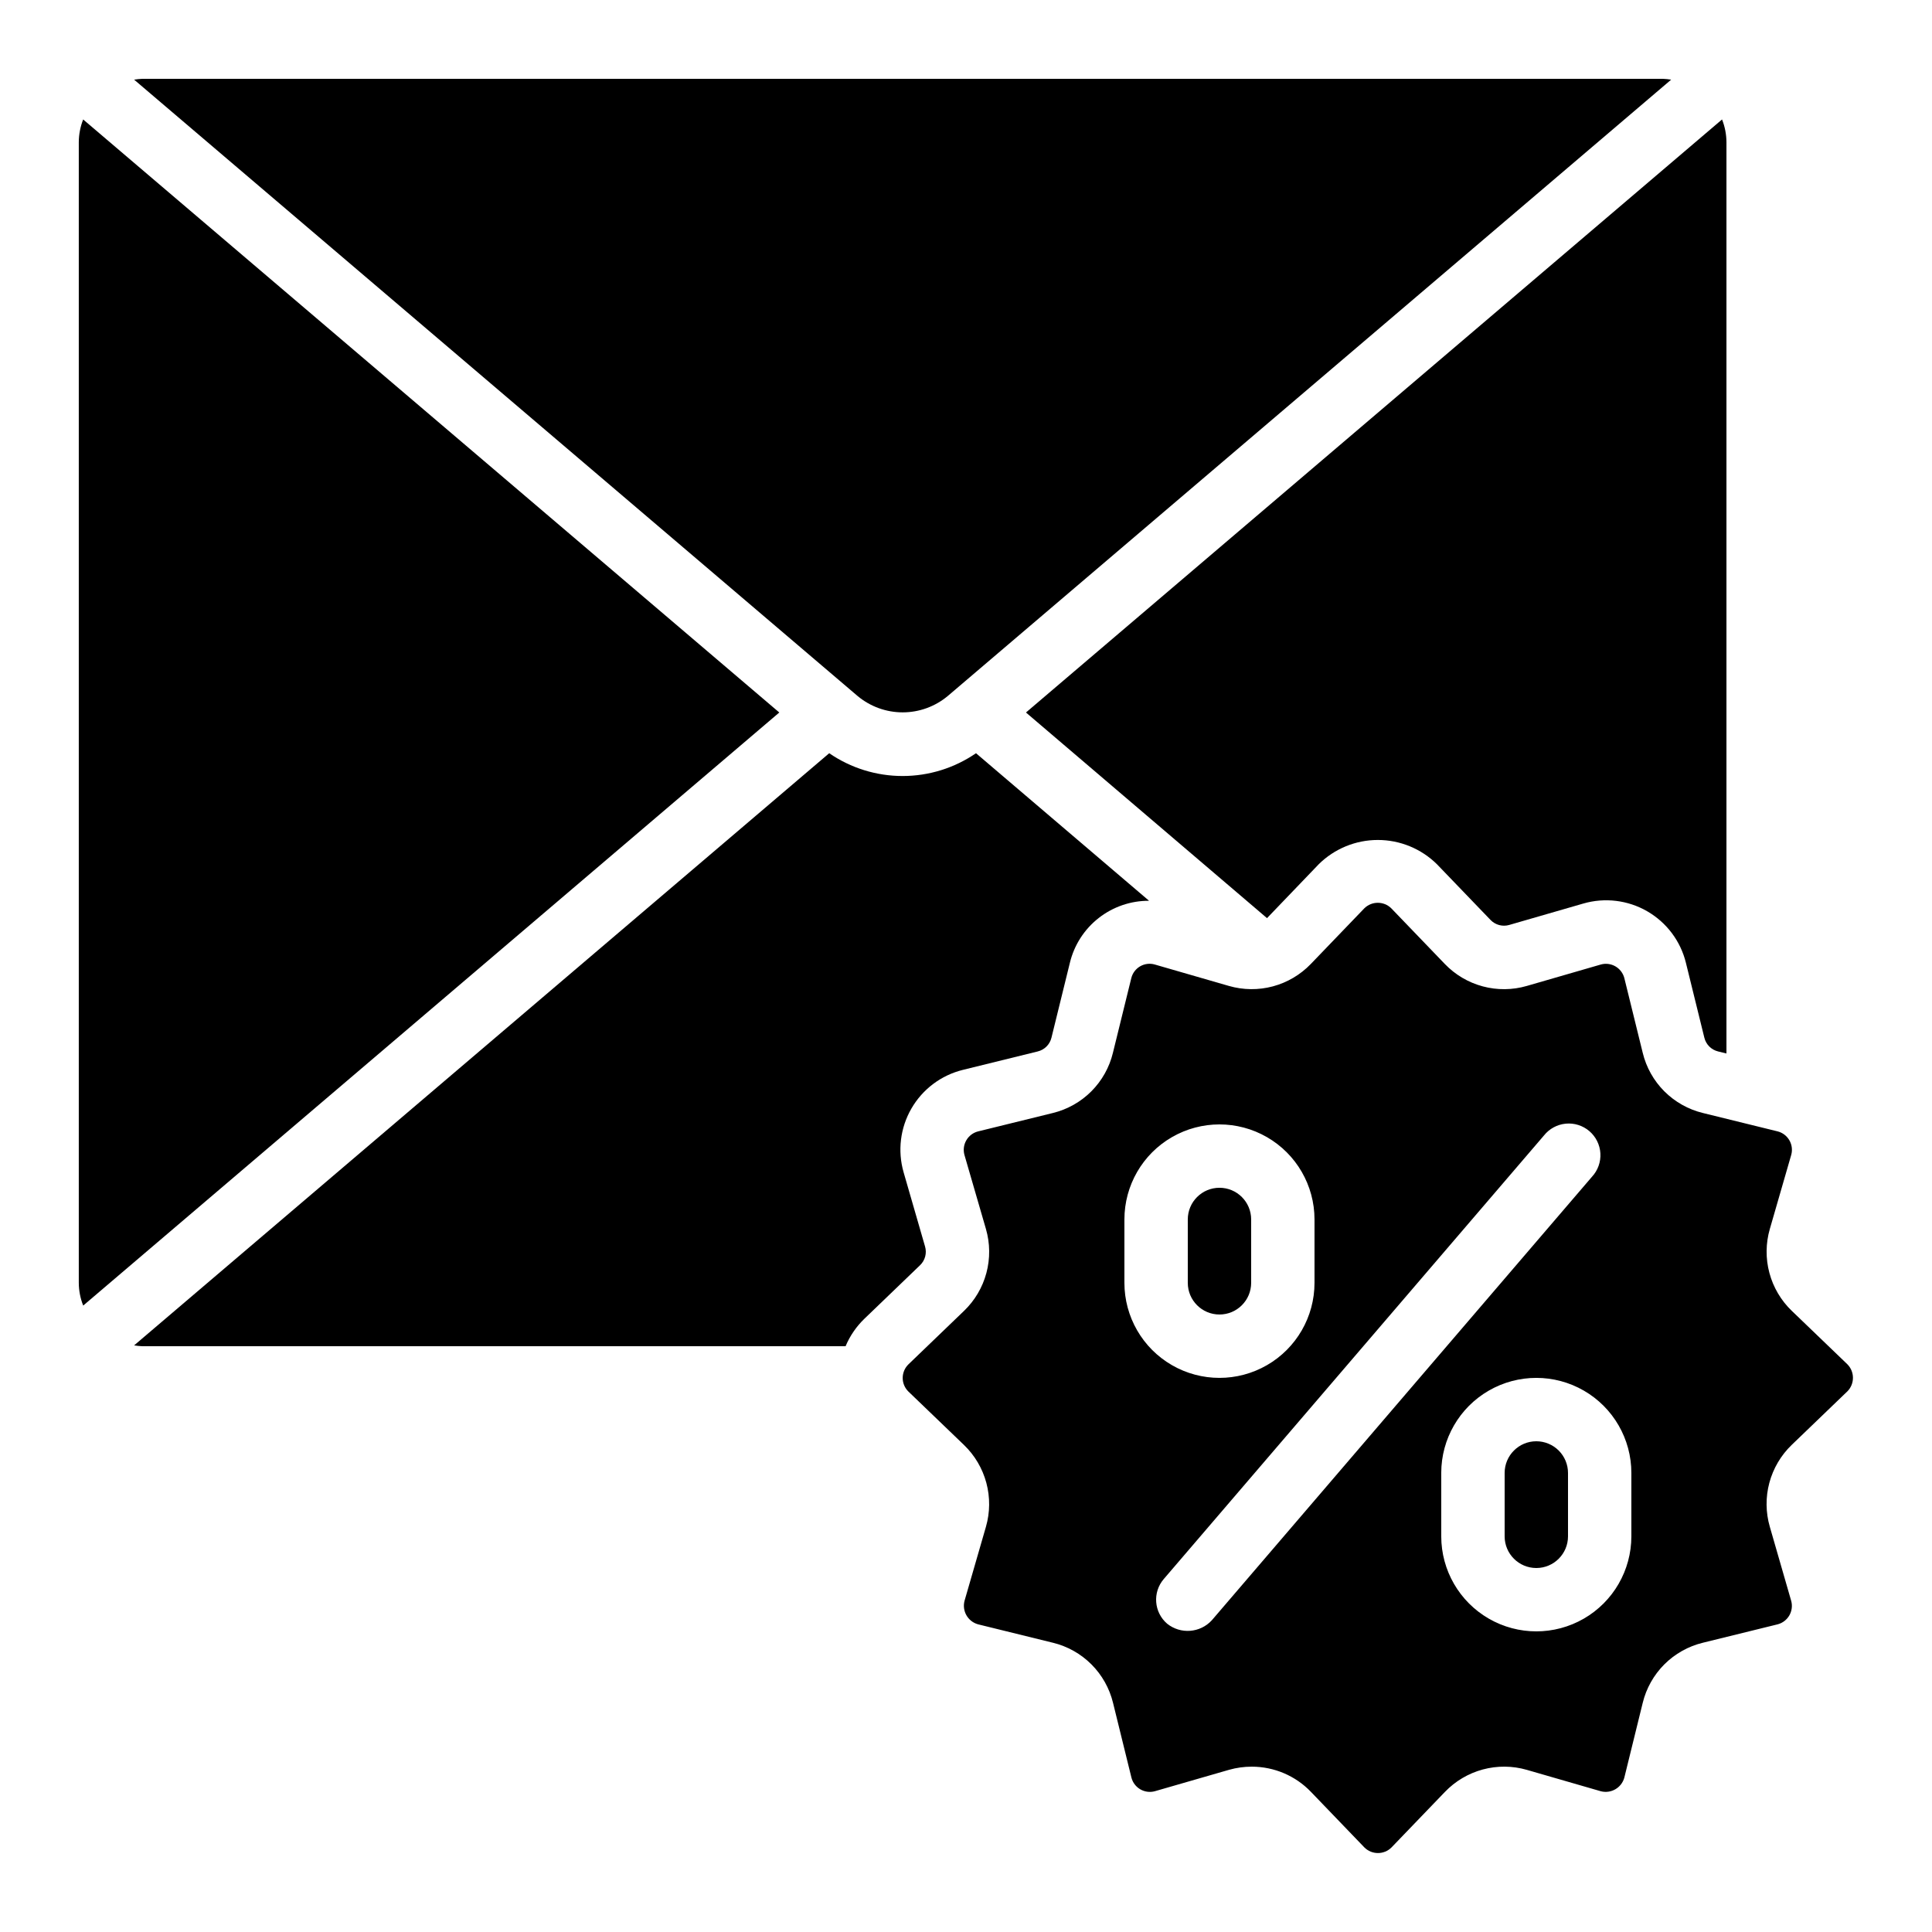
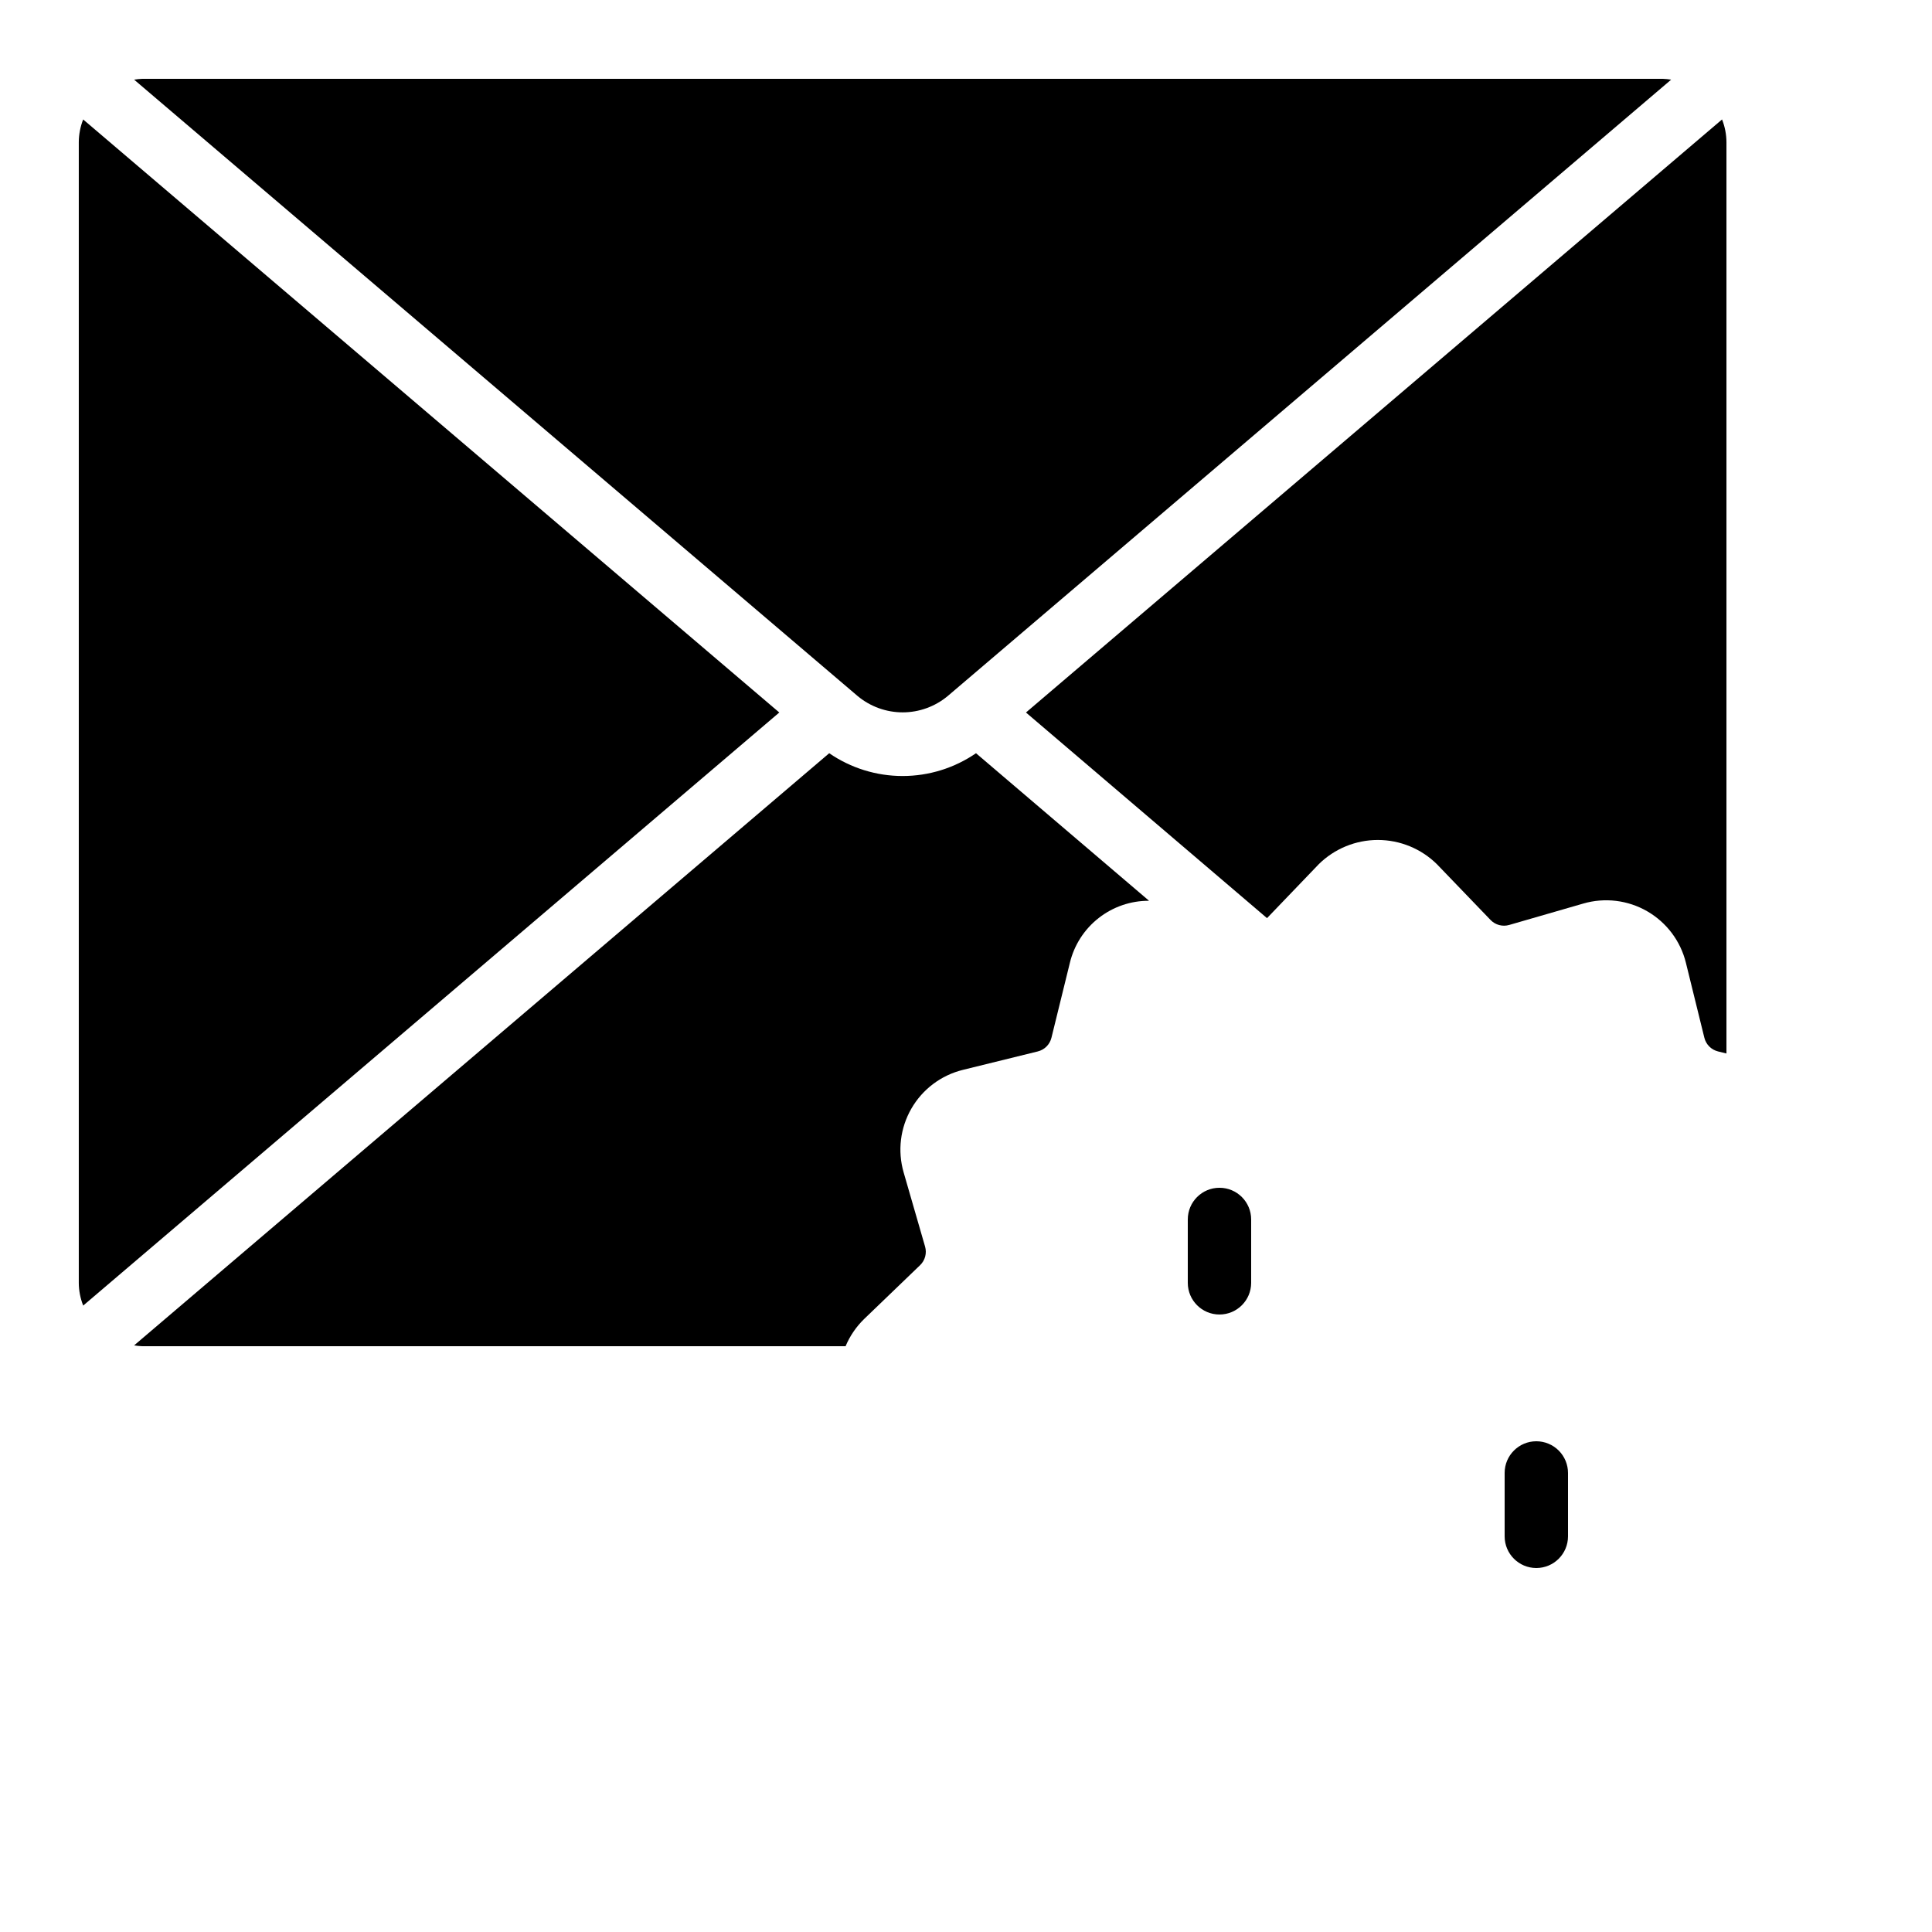
<svg xmlns="http://www.w3.org/2000/svg" fill="#000000" width="800px" height="800px" version="1.1" viewBox="144 144 512 512">
  <g>
    <path d="m415.89 332.82 63.883 54.496 13.695-14.273v-0.004c4.172-4.125 9.805-6.438 15.672-6.438 5.867 0 11.5 2.312 15.672 6.438l14.199 14.762c1.277 1.328 3.188 1.836 4.953 1.32l19.641-5.676c5.691-1.648 11.809-0.906 16.941 2.062 5.129 2.965 8.828 7.894 10.238 13.648l4.887 19.852v-0.004c0.434 1.797 1.836 3.199 3.629 3.637l2.227 0.547v-241.51c-0.012-2.062-0.406-4.102-1.168-6.019z" />
    <path d="m350.52 332.82-184.48-157.16c-0.754 1.918-1.148 3.961-1.16 6.019v302.29c0.012 2.062 0.406 4.106 1.168 6.023z" />
    <path d="m371.27 328.45c3.352 2.797 7.582 4.332 11.949 4.332 4.367 0 8.594-1.535 11.945-4.332l191.71-163.34c-0.711-0.117-1.426-0.191-2.141-0.219h-403.05c-0.715 0.027-1.43 0.102-2.141 0.219z" />
-     <path d="m618.7 450.04c0.355-1.297 0.176-2.684-0.496-3.848-0.672-1.168-1.781-2.016-3.082-2.356l-19.832-4.879c-3.867-0.938-7.402-2.926-10.219-5.738-2.812-2.812-4.797-6.348-5.734-10.219l-4.879-19.824c-0.344-1.297-1.191-2.406-2.356-3.078-1.164-0.672-2.547-0.852-3.844-0.496l-19.641 5.684c-3.805 1.102-7.84 1.141-11.664 0.117-3.828-1.023-7.301-3.074-10.051-5.93l-14.191-14.754 0.004 0.004c-1.984-1.965-5.18-1.965-7.164 0l-14.176 14.746 0.004-0.004c-2.75 2.856-6.227 4.91-10.055 5.934-3.828 1.023-7.863 0.98-11.668-0.121l-19.641-5.676c-1.297-0.371-2.688-0.195-3.856 0.477-1.168 0.676-2.012 1.793-2.344 3.098l-4.879 19.832v0.004c-0.938 3.867-2.922 7.402-5.734 10.215-2.816 2.816-6.352 4.801-10.219 5.738l-19.824 4.879c-1.301 0.34-2.406 1.188-3.078 2.352-0.672 1.164-0.852 2.547-0.5 3.844l5.703 19.648c1.102 3.805 1.145 7.84 0.121 11.668-1.023 3.828-3.074 7.301-5.934 10.047l-14.754 14.191h0.004c-0.957 0.945-1.496 2.234-1.496 3.582 0 1.344 0.539 2.633 1.496 3.578l14.746 14.176h-0.004c2.856 2.742 4.902 6.211 5.93 10.035 1.023 3.82 0.988 7.852-0.109 11.652l-5.676 19.633c-0.699 2.699 0.891 5.457 3.574 6.207l19.832 4.879h0.004c3.867 0.938 7.402 2.922 10.215 5.734 2.816 2.816 4.801 6.352 5.738 10.219 0 0 4.863 19.781 4.879 19.824 0.344 1.301 1.188 2.406 2.352 3.078 1.164 0.672 2.547 0.852 3.844 0.5l19.641-5.668c1.973-0.562 4.012-0.844 6.062-0.84 5.906 0 11.559 2.406 15.652 6.664l14.191 14.754c1.984 1.965 5.18 1.965 7.16 0l14.176-14.738v0.004c2.742-2.856 6.211-4.91 10.031-5.941 3.82-1.027 7.852-0.996 11.656 0.098l19.633 5.676c2.695 0.691 5.453-0.898 6.207-3.578l4.879-19.832c0.938-3.867 2.922-7.402 5.734-10.219 2.816-2.812 6.352-4.797 10.219-5.734l19.824-4.879c1.301-0.344 2.406-1.191 3.078-2.356 0.672-1.164 0.852-2.547 0.5-3.844l-5.668-19.641c-1.105-3.805-1.148-7.84-0.125-11.664 1.027-3.828 3.078-7.305 5.934-10.051l14.746-14.184v0.004c1.965-1.988 1.965-5.184 0-7.172l-14.746-14.176v0.004c-2.852-2.746-4.898-6.215-5.922-10.039-1.023-3.82-0.984-7.852 0.113-11.652zm-176.72 33.922v-16.793c0-9 4.801-17.316 12.594-21.812 7.793-4.5 17.395-4.5 25.191 0 7.793 4.496 12.594 12.812 12.594 21.812v16.793c0 9-4.801 17.316-12.594 21.816-7.797 4.5-17.398 4.5-25.191 0s-12.594-12.816-12.594-21.816zm23.168 89.426-0.004 0.004c-3.09 3.367-8.258 3.766-11.832 0.914-3.516-3.016-3.926-8.312-0.914-11.832l100.76-117.55c1.418-1.789 3.504-2.922 5.773-3.141 2.273-0.219 4.535 0.496 6.269 1.98 1.73 1.484 2.785 3.609 2.918 5.887 0.133 2.277-0.664 4.512-2.215 6.188zm111.18-22.25c0 9-4.801 17.316-12.594 21.816-7.797 4.5-17.398 4.5-25.191 0s-12.598-12.816-12.598-21.816v-16.793c0-9 4.805-17.316 12.598-21.816s17.395-4.5 25.191 0c7.793 4.5 12.594 12.816 12.594 21.816z" />
    <path d="m551.14 525.95c-4.637 0-8.395 3.762-8.395 8.398v16.793c0 4.637 3.758 8.398 8.395 8.398s8.398-3.762 8.398-8.398v-16.793c0-2.227-0.887-4.363-2.461-5.938-1.574-1.574-3.711-2.461-5.938-2.461z" />
    <path d="m475.57 483.96v-16.793c0-4.637-3.758-8.395-8.398-8.395-4.637 0-8.395 3.758-8.395 8.395v16.793c0 4.641 3.758 8.398 8.395 8.398 4.641 0 8.398-3.758 8.398-8.398z" />
    <path d="m181.68 500.76h186.41c1.148-2.738 2.844-5.211 4.981-7.273l14.762-14.199c1.328-1.273 1.836-3.184 1.316-4.953l-5.676-19.641c-1.645-5.688-0.898-11.797 2.062-16.922 2.957-5.125 7.879-8.824 13.625-10.242l19.852-4.887h-0.004c1.797-0.434 3.199-1.832 3.637-3.629l4.879-19.84c1.129-4.707 3.82-8.898 7.629-11.883 3.812-2.988 8.52-4.602 13.363-4.574l-45.863-39.105c-5.727 3.934-12.508 6.039-19.453 6.039-6.945 0-13.727-2.106-19.449-6.039l-184.21 156.93c0.711 0.117 1.426 0.191 2.141 0.219z" />
  </g>
</svg>